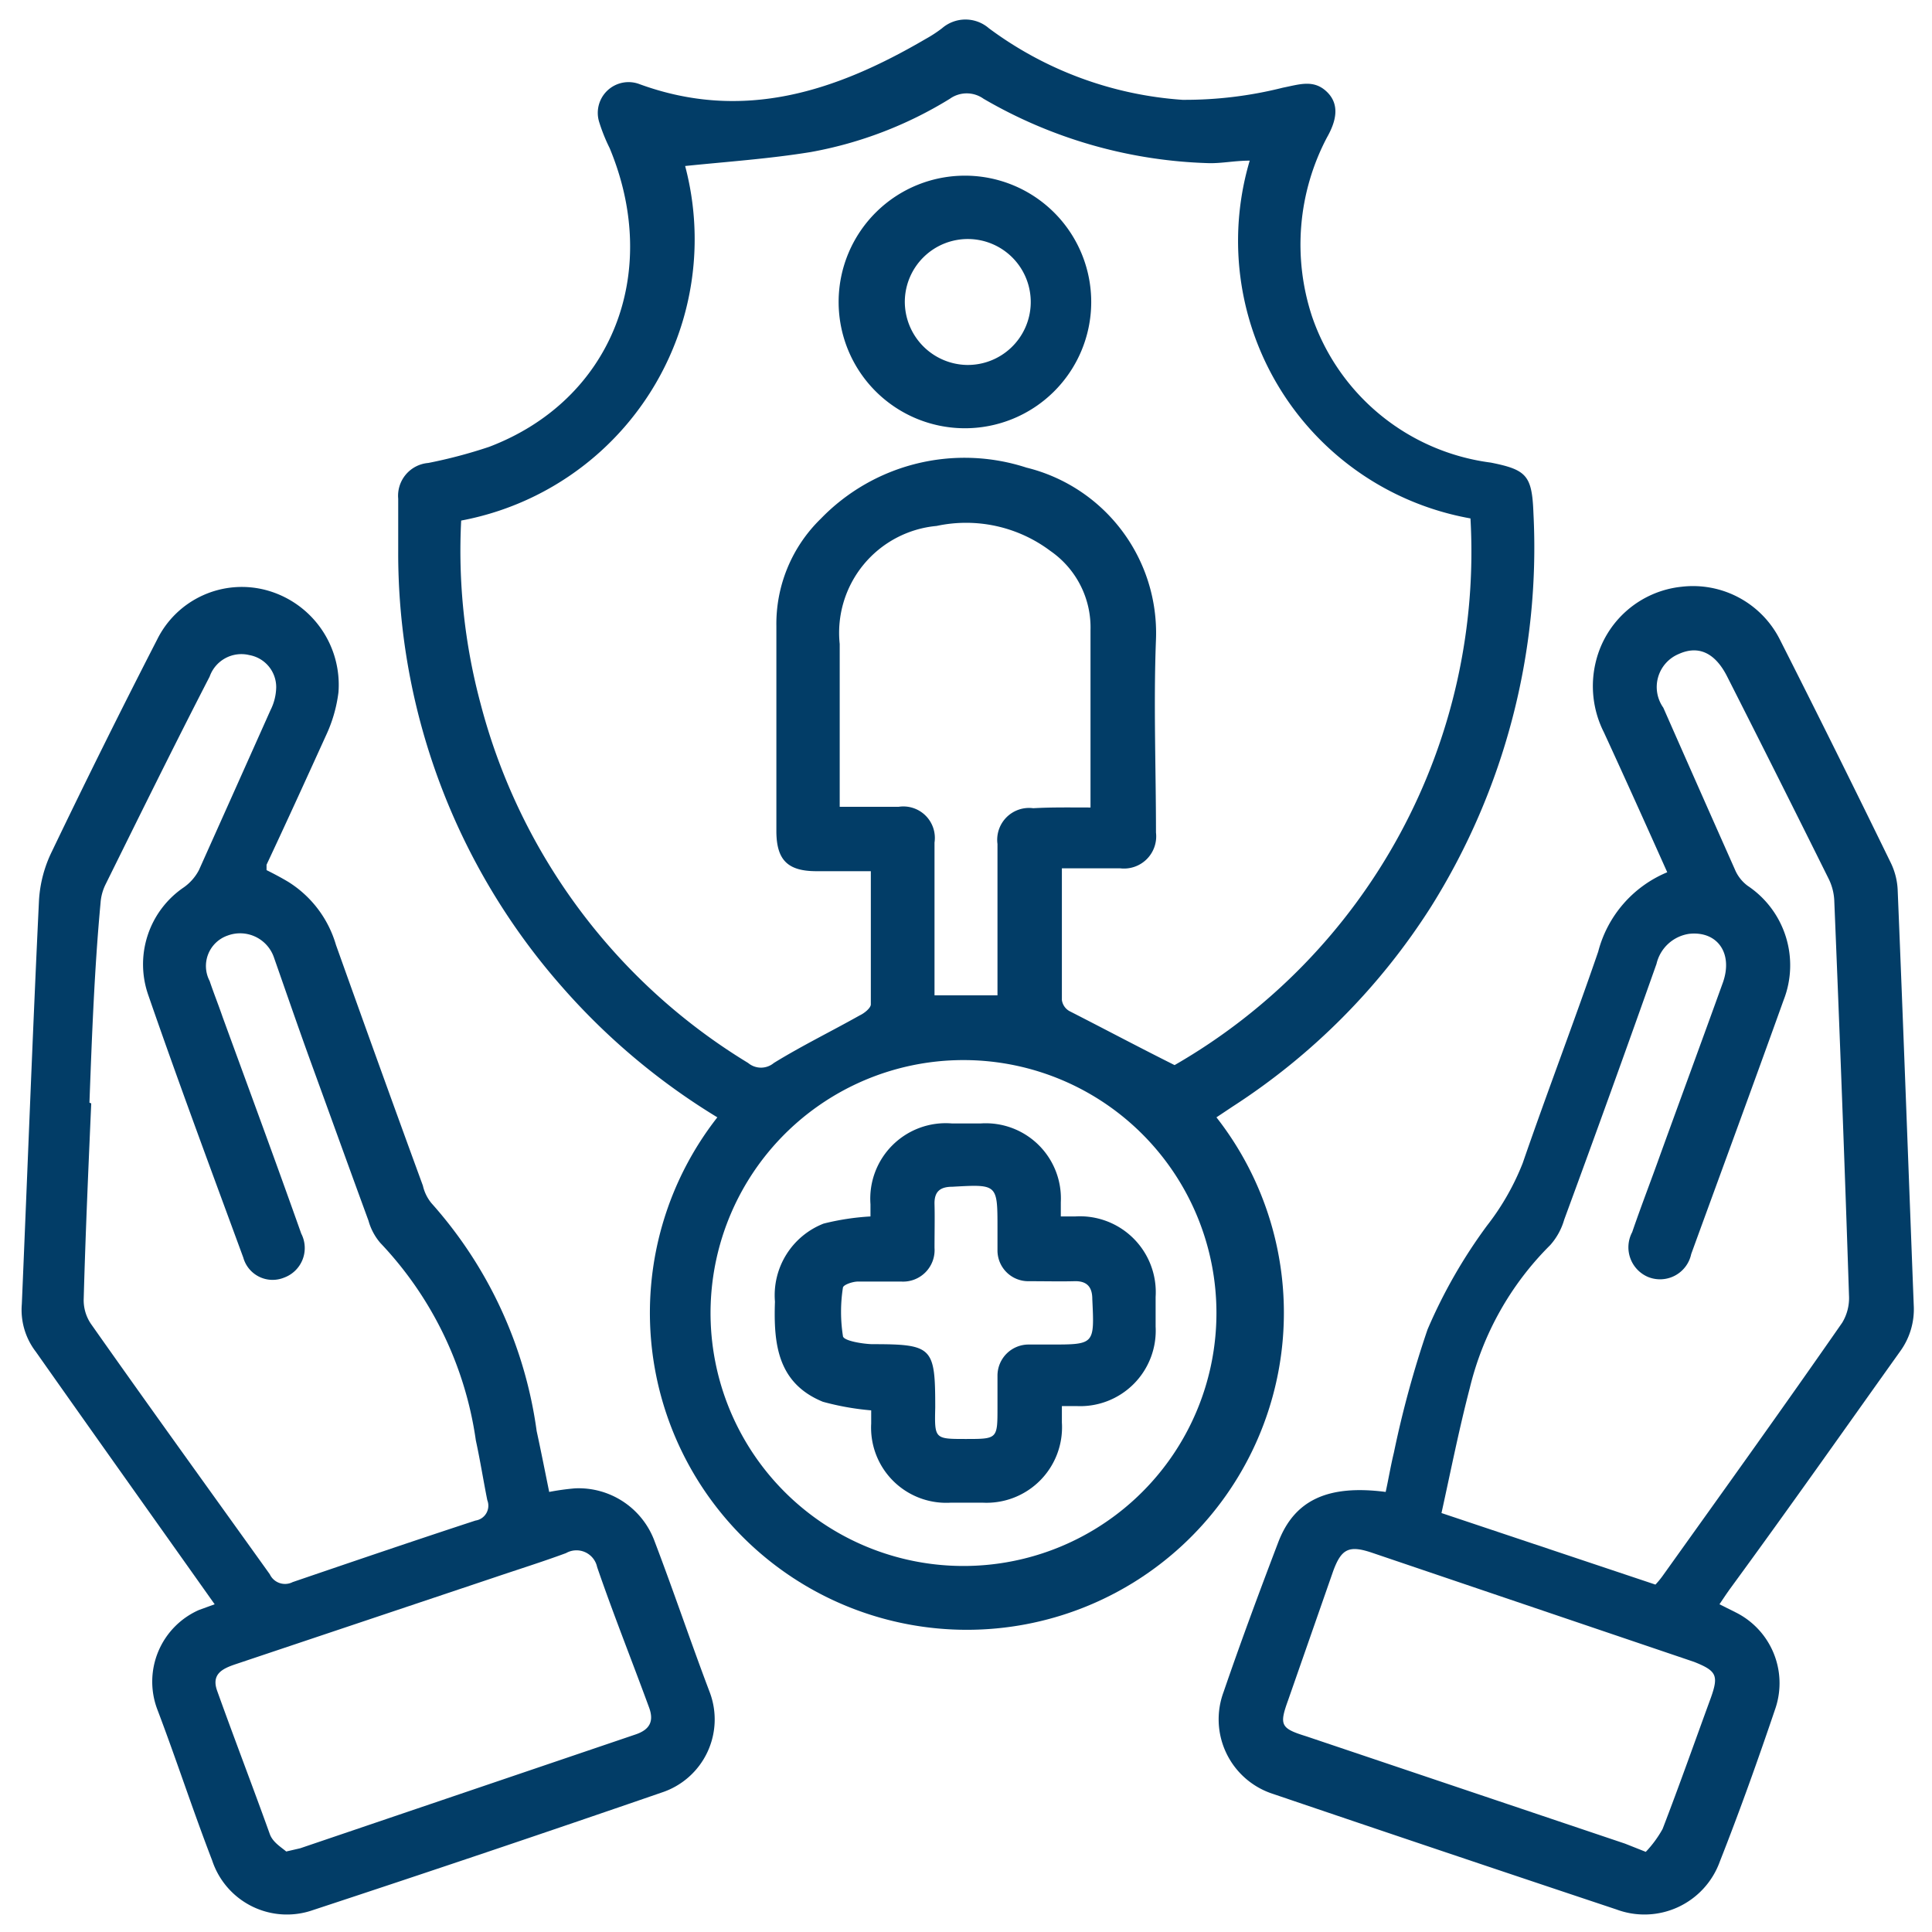
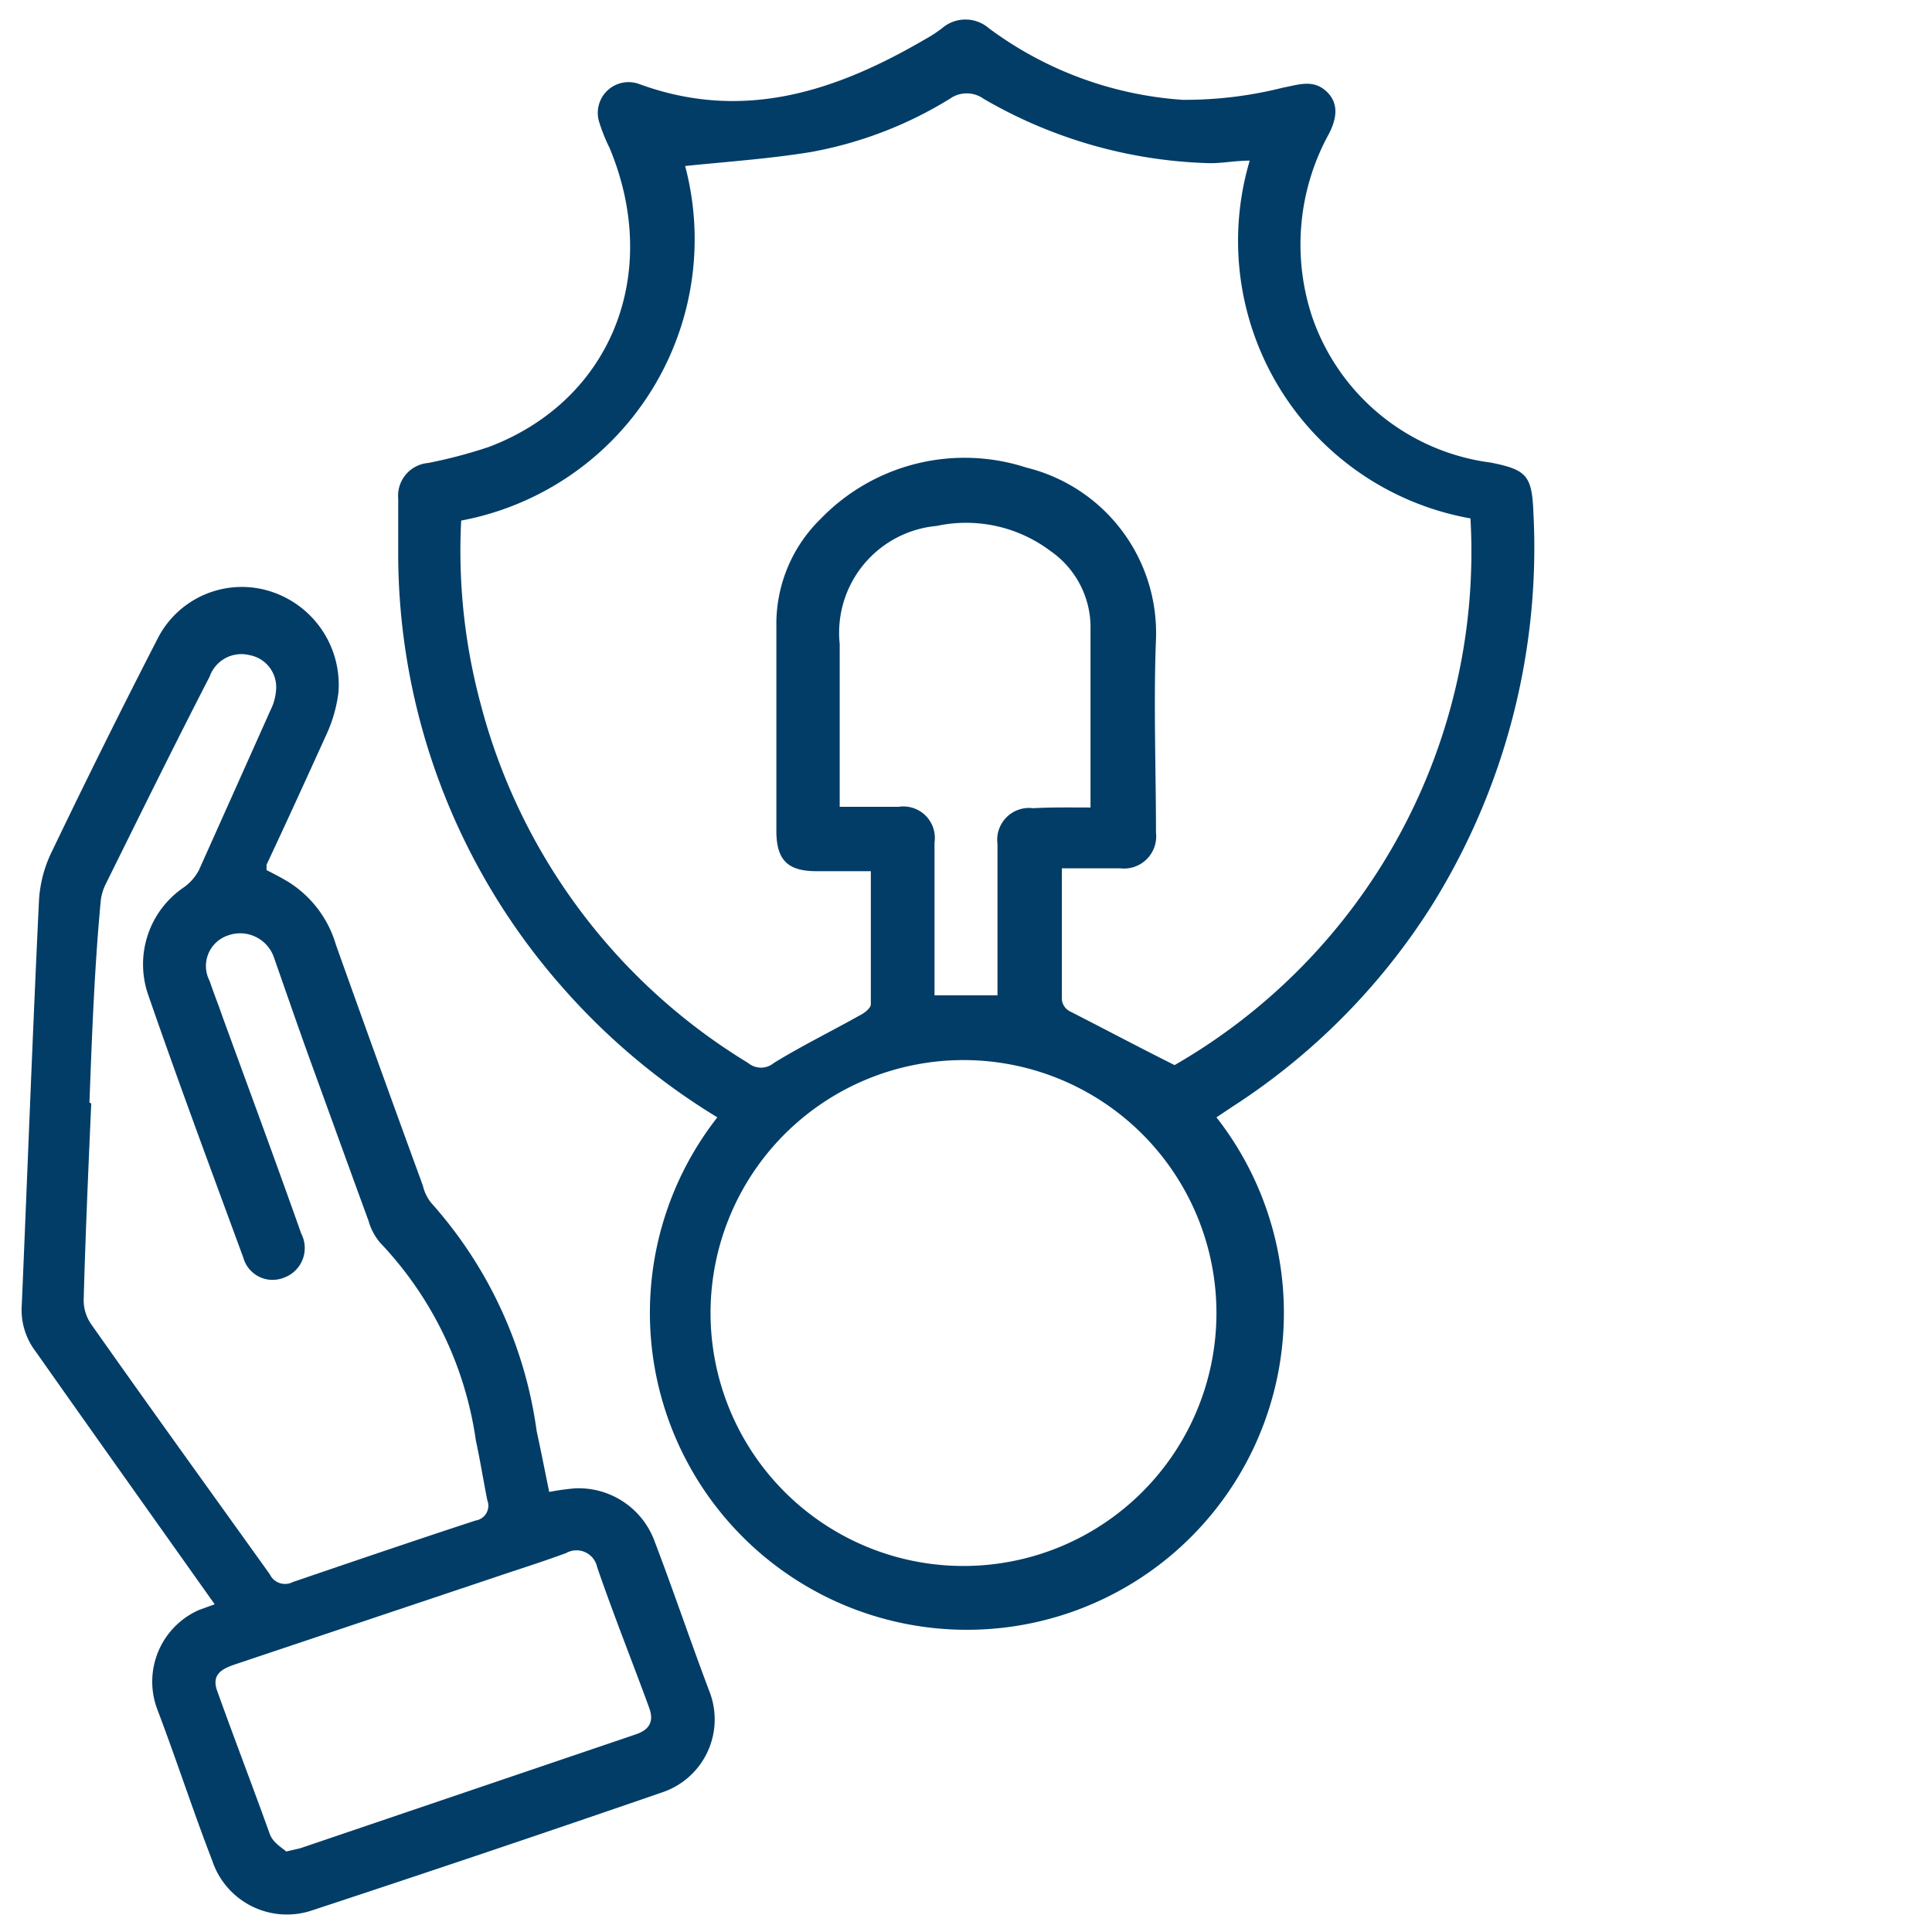
<svg xmlns="http://www.w3.org/2000/svg" id="Layer_1" data-name="Layer 1" viewBox="0 0 54 54">
  <defs>
    <style>.cls-1{fill:#023d67;}</style>
  </defs>
  <path class="cls-1" d="M34,31.23a8.86,8.86,0,1,1-13.95,0,18.62,18.62,0,0,1-4.37-3.68,18.34,18.34,0,0,1-4.55-12.17q0-.72,0-1.44a.92.92,0,0,1,.84-1,13.7,13.7,0,0,0,1.7-.45c3.42-1.3,4.83-4.84,3.37-8.35a4.93,4.93,0,0,1-.29-.72.86.86,0,0,1,1.12-1.07c2.92,1.07,5.52.19,8-1.26a3.64,3.64,0,0,0,.46-.3,1,1,0,0,1,1.31,0,10.24,10.24,0,0,0,5.41,2,11.2,11.2,0,0,0,2.81-.34c.46-.09.86-.24,1.23.12s.25.83,0,1.27a6.42,6.42,0,0,0-.42,5,6.11,6.11,0,0,0,5,4.09c1,.2,1.15.36,1.19,1.41A18.9,18.9,0,0,1,40,25.34a18.38,18.38,0,0,1-5.55,5.59ZM12.89,14.55a16.47,16.47,0,0,0,.54,5.11,16.67,16.67,0,0,0,7.48,10.05.56.56,0,0,0,.72,0c.78-.48,1.6-.88,2.4-1.33.13-.06.3-.2.31-.3,0-1.23,0-2.45,0-3.73H22.82c-.8,0-1.11-.31-1.12-1.09V17.5a4.1,4.1,0,0,1,1.24-3,5.59,5.59,0,0,1,5.75-1.43,4.76,4.76,0,0,1,3.62,4.8c-.07,1.8,0,3.6,0,5.4a.9.9,0,0,1-1,1c-.53,0-1.05,0-1.63,0,0,1.27,0,2.48,0,3.68a.42.42,0,0,0,.21.31c1,.51,1.92,1,2.94,1.51a16.55,16.55,0,0,0,8.27-15.28,7.88,7.88,0,0,1-6.17-10c-.42,0-.79.08-1.15.07a13.24,13.24,0,0,1-6.29-1.8.81.81,0,0,0-.94,0,11.18,11.18,0,0,1-3.89,1.49c-1.17.19-2.35.27-3.51.39A8,8,0,0,1,12.89,14.55ZM27,29.63a7.07,7.07,0,1,0,7,7.07A7.07,7.07,0,0,0,27,29.63Zm3.48-7.06c0-.17,0-.33,0-.48,0-1.49,0-3,0-4.47a2.6,2.6,0,0,0-1.12-2.22,3.92,3.92,0,0,0-3.18-.7A3,3,0,0,0,23.47,18v4.55c.59,0,1.12,0,1.65,0a.88.88,0,0,1,1,1c0,.7,0,1.4,0,2.1v2.17h1.76c0-1.44,0-2.83,0-4.23a.89.89,0,0,1,1-1C29.41,22.56,29.92,22.57,30.5,22.57Z" />
-   <path class="cls-1" d="M46.6,24.38c-.6-1.34-1.18-2.63-1.77-3.91a2.86,2.86,0,0,1-.22-2A2.76,2.76,0,0,1,47,16.4a2.72,2.72,0,0,1,2.74,1.46q1.58,3.12,3.11,6.26a1.93,1.93,0,0,1,.19.74c.16,3.88.3,7.75.45,11.63a2,2,0,0,1-.38,1.28C51.52,40,50,42.16,48.39,44.36c-.11.15-.21.3-.33.48l.46.23a2.21,2.21,0,0,1,1.11,2.66c-.49,1.45-1,2.88-1.56,4.3a2.24,2.24,0,0,1-2.89,1.34q-4.8-1.6-9.6-3.23a2.19,2.19,0,0,1-1.38-2.85c.48-1.4,1-2.8,1.53-4.19.45-1.17,1.38-1.61,3-1.4.08-.36.14-.73.23-1.1a28.63,28.63,0,0,1,.94-3.44,14.41,14.41,0,0,1,1.66-2.9,7,7,0,0,0,1-1.75c.69-2,1.43-3.93,2.11-5.91A3.3,3.3,0,0,1,46.6,24.38Zm-.33,19.91a2.38,2.38,0,0,0,.22-.27c1.68-2.35,3.36-4.69,5-7.05a1.33,1.33,0,0,0,.19-.76c-.12-3.68-.26-7.35-.41-11a1.53,1.53,0,0,0-.15-.63q-1.41-2.84-2.84-5.66c-.34-.68-.81-.89-1.36-.64a1,1,0,0,0-.43,1.5q1,2.27,2,4.52a1.09,1.09,0,0,0,.36.46,2.67,2.67,0,0,1,1,3.2c-.85,2.37-1.72,4.73-2.58,7.09a.89.89,0,0,1-1.21.64.9.9,0,0,1-.44-1.25c.25-.73.53-1.45.79-2.18.58-1.6,1.17-3.2,1.75-4.81.28-.81-.16-1.43-.94-1.35a1.1,1.1,0,0,0-.92.84q-1.27,3.59-2.58,7.15a1.83,1.83,0,0,1-.39.71,8.42,8.42,0,0,0-2.25,4c-.3,1.15-.53,2.31-.79,3.49ZM46,51.76a3.11,3.11,0,0,0,.47-.64c.47-1.22.9-2.44,1.35-3.67.22-.62.16-.75-.47-1l-9-3.05c-.65-.22-.86-.11-1.09.52L36,47.53c-.25.69-.2.78.51,1l8.91,3Z" />
  <path class="cls-1" d="M6,44.84c-1.7-2.4-3.36-4.73-5-7.06a1.92,1.92,0,0,1-.39-1.33c.16-3.76.3-7.53.48-11.29a3.57,3.57,0,0,1,.36-1.36q1.44-3,2.94-5.92A2.64,2.64,0,0,1,7.46,16.5a2.74,2.74,0,0,1,2,2.85,4,4,0,0,1-.35,1.21C8.56,21.77,8,23,7.45,24.17l0,.15c.2.1.41.21.61.33a3.1,3.1,0,0,1,1.33,1.76c.8,2.24,1.61,4.49,2.43,6.73a1.18,1.18,0,0,0,.24.49A12,12,0,0,1,15,40c.12.55.23,1.11.35,1.7a6.88,6.88,0,0,1,.72-.1,2.26,2.26,0,0,1,2.23,1.49c.53,1.39,1,2.79,1.53,4.19a2.15,2.15,0,0,1-1.33,2.82q-4.87,1.68-9.76,3.29A2.2,2.2,0,0,1,5.93,52c-.54-1.4-1-2.82-1.54-4.24A2.19,2.19,0,0,1,5.56,45Zm-3.45-14h0c-.08,1.82-.16,3.63-.21,5.45a1.18,1.18,0,0,0,.2.71c1.64,2.33,3.31,4.64,5,7a.47.47,0,0,0,.64.22c1.7-.58,3.4-1.16,5.11-1.72a.42.42,0,0,0,.33-.57c-.11-.55-.2-1.12-.32-1.67a10.07,10.07,0,0,0-2.67-5.52,1.61,1.61,0,0,1-.33-.62c-.55-1.5-1.09-3-1.64-4.51-.34-.94-.67-1.9-1-2.84a1,1,0,0,0-1.3-.62.9.9,0,0,0-.5,1.27c.11.33.24.65.36,1,.73,2,1.47,4,2.2,6.06a.88.88,0,0,1-.48,1.23.85.85,0,0,1-1.14-.56c-.9-2.45-1.81-4.89-2.66-7.35a2.6,2.6,0,0,1,1-3,1.37,1.37,0,0,0,.42-.48q1-2.23,2-4.47a1.48,1.48,0,0,0,.16-.64.91.91,0,0,0-.75-.9.94.94,0,0,0-1.11.6c-1,1.94-1.95,3.87-2.91,5.81a1.39,1.39,0,0,0-.14.52C2.64,27.07,2.57,28.94,2.5,30.82ZM8,51.75l.39-.09,9.37-3.18c.39-.13.53-.36.38-.76-.48-1.31-1-2.61-1.45-3.92a.59.59,0,0,0-.87-.39c-.65.24-1.32.45-2,.68L6.57,46.52c-.35.12-.67.27-.5.74.48,1.34,1,2.69,1.47,4C7.62,51.49,7.86,51.63,8,51.75Z" />
-   <path class="cls-1" d="M27,4.91a3.53,3.53,0,1,1-3.56,3.51A3.53,3.53,0,0,1,27,4.91ZM27,10.2a1.76,1.76,0,1,0-1.71-1.79A1.77,1.77,0,0,0,27,10.2Z" />
-   <path class="cls-1" d="M24.35,39.42A7.44,7.44,0,0,1,23,39.18c-1.27-.52-1.38-1.62-1.34-2.8a2.15,2.15,0,0,1,1.36-2.18A7,7,0,0,1,24.33,34c0-.1,0-.22,0-.34A2.11,2.11,0,0,1,26.6,31.4h.82a2.1,2.1,0,0,1,2.23,2.2V34l.4,0a2.12,2.12,0,0,1,2.25,2.25v.83a2.11,2.11,0,0,1-2.21,2.22h-.41c0,.18,0,.32,0,.46A2.11,2.11,0,0,1,27.46,42h-.88a2.1,2.1,0,0,1-2.23-2.21Zm2.64.8c.89,0,.89,0,.89-.88,0-.29,0-.58,0-.88a.87.87,0,0,1,.87-.88h.61c1.24,0,1.23,0,1.17-1.27,0-.34-.15-.51-.5-.5s-.85,0-1.27,0a.86.86,0,0,1-.88-.87c0-.2,0-.4,0-.61,0-1.24,0-1.23-1.26-1.16-.35,0-.51.14-.5.49s0,.81,0,1.22a.88.88,0,0,1-.93.94c-.4,0-.81,0-1.21,0-.15,0-.41.09-.42.17a4.37,4.37,0,0,0,0,1.35c0,.13.52.22.81.23,1.7,0,1.77.08,1.77,1.77C26.12,40.22,26.12,40.22,27,40.22Z" />
</svg>